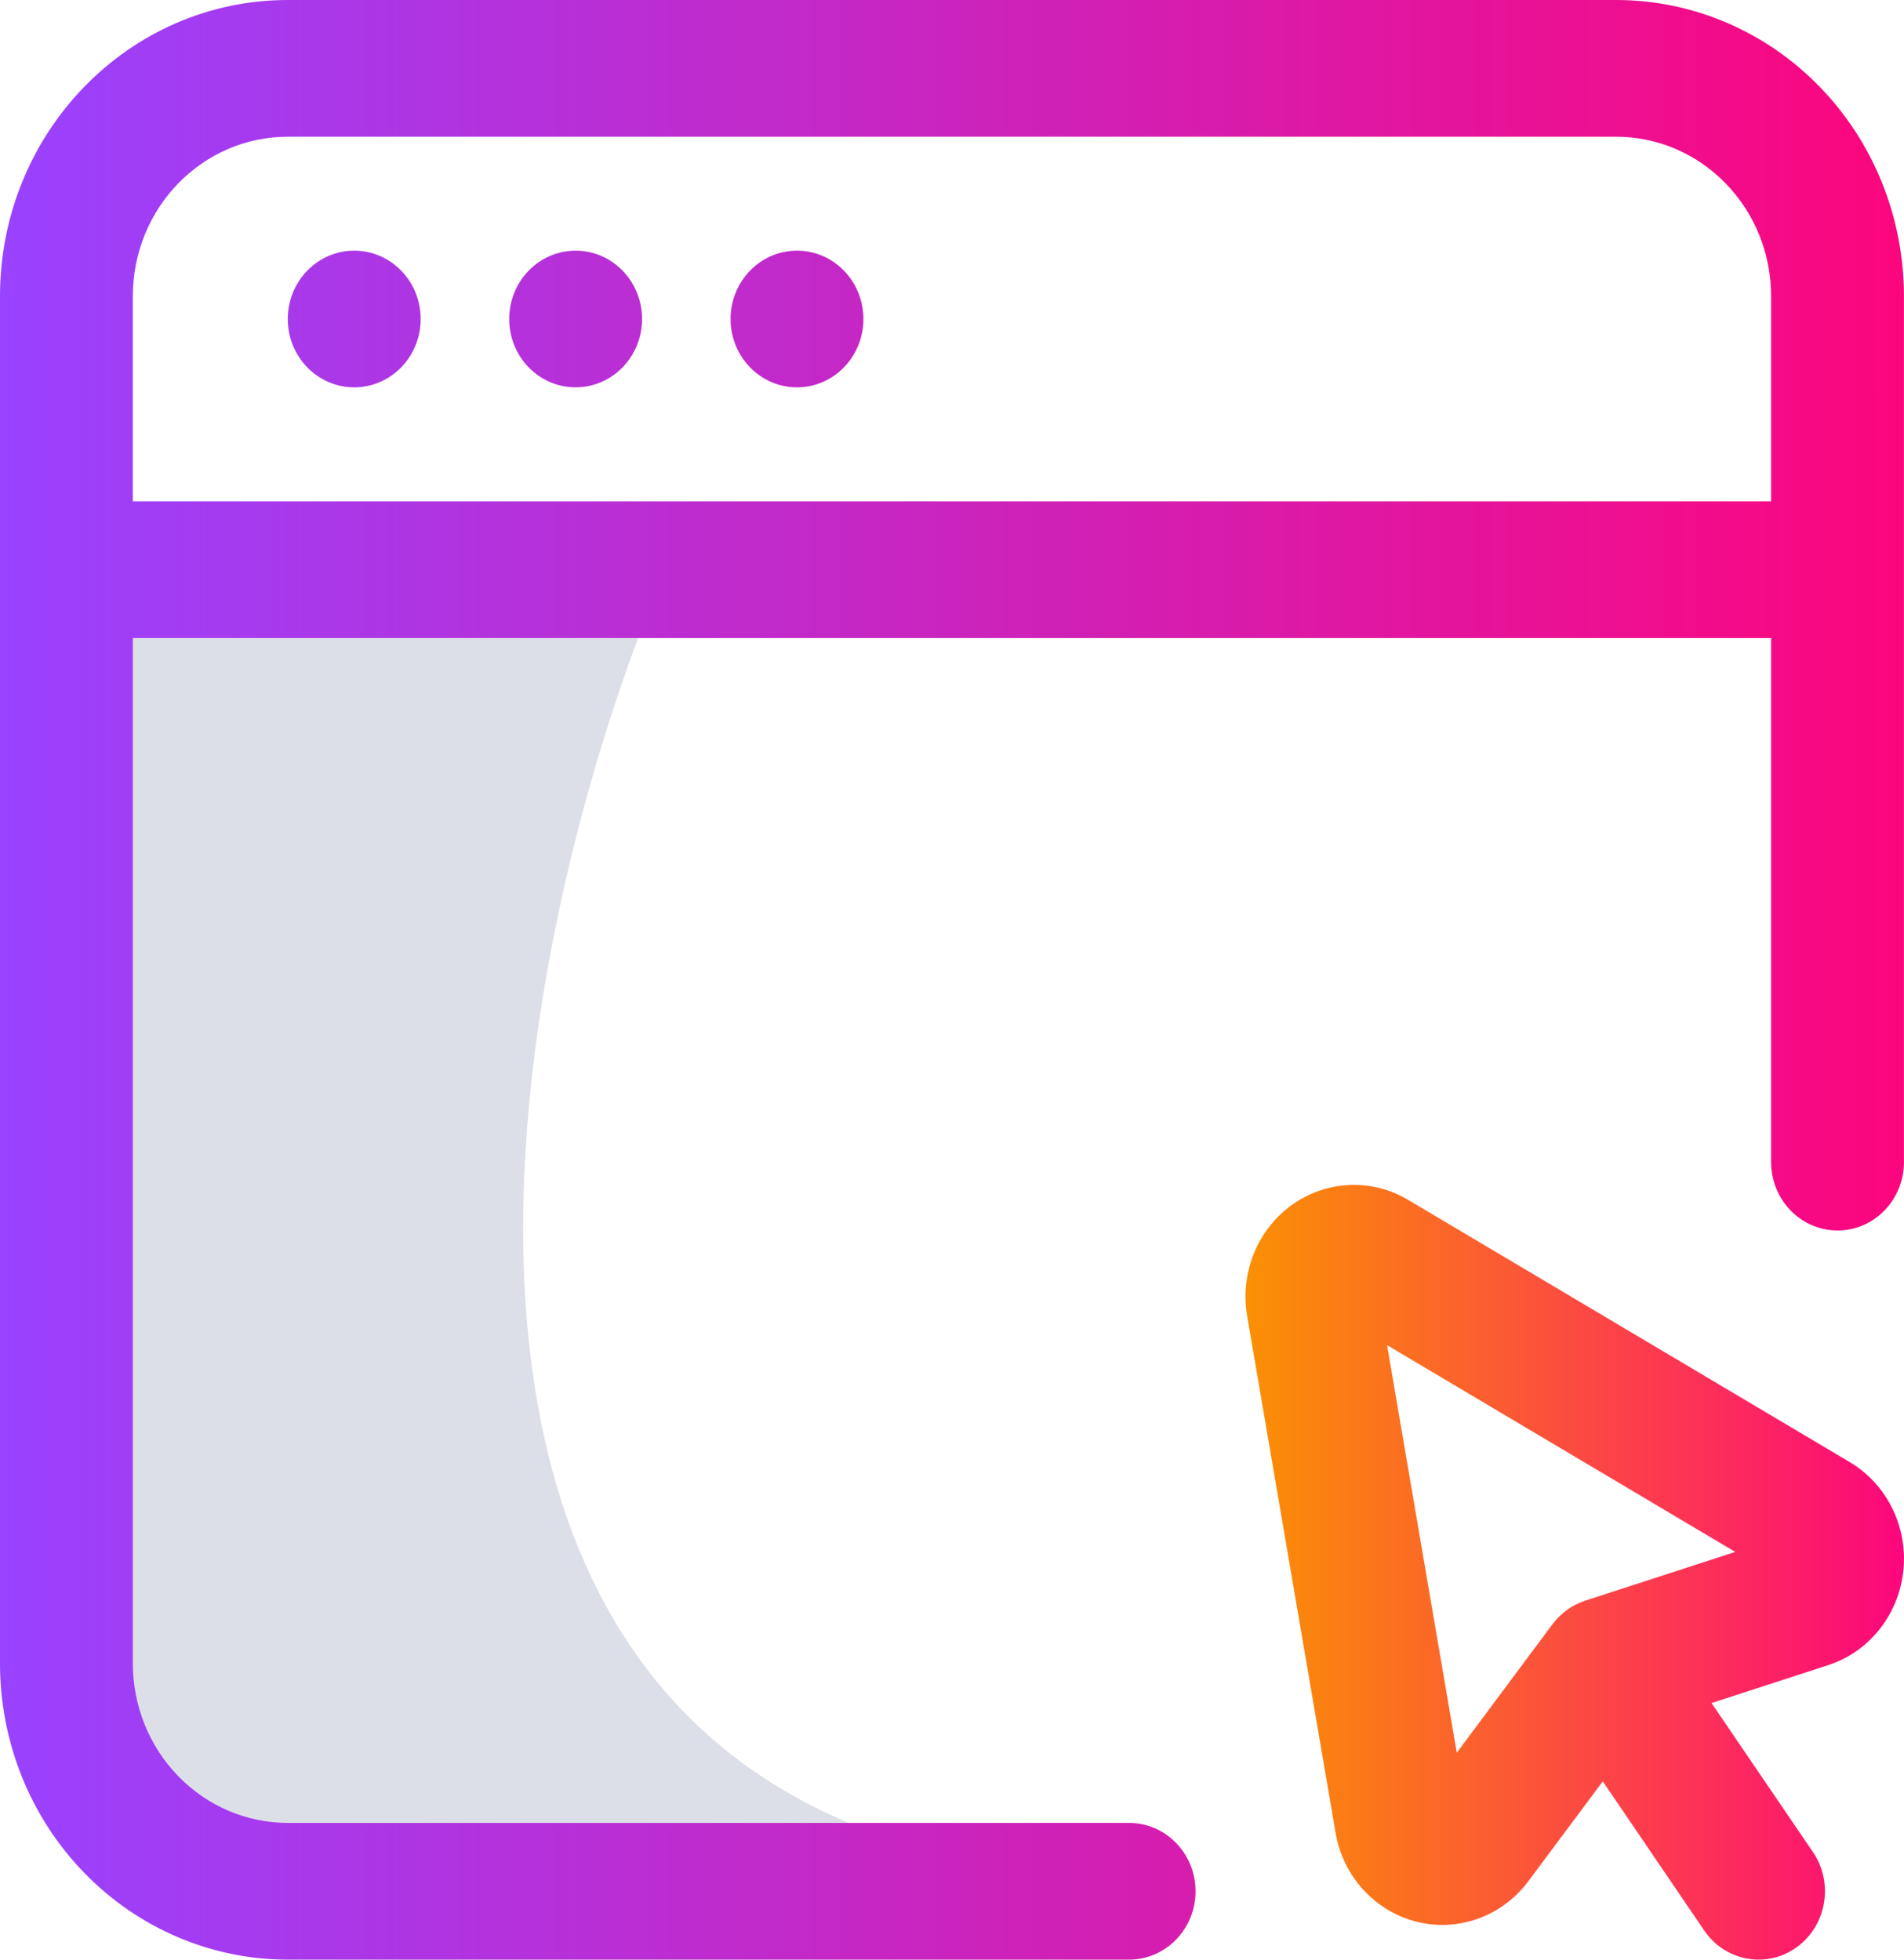
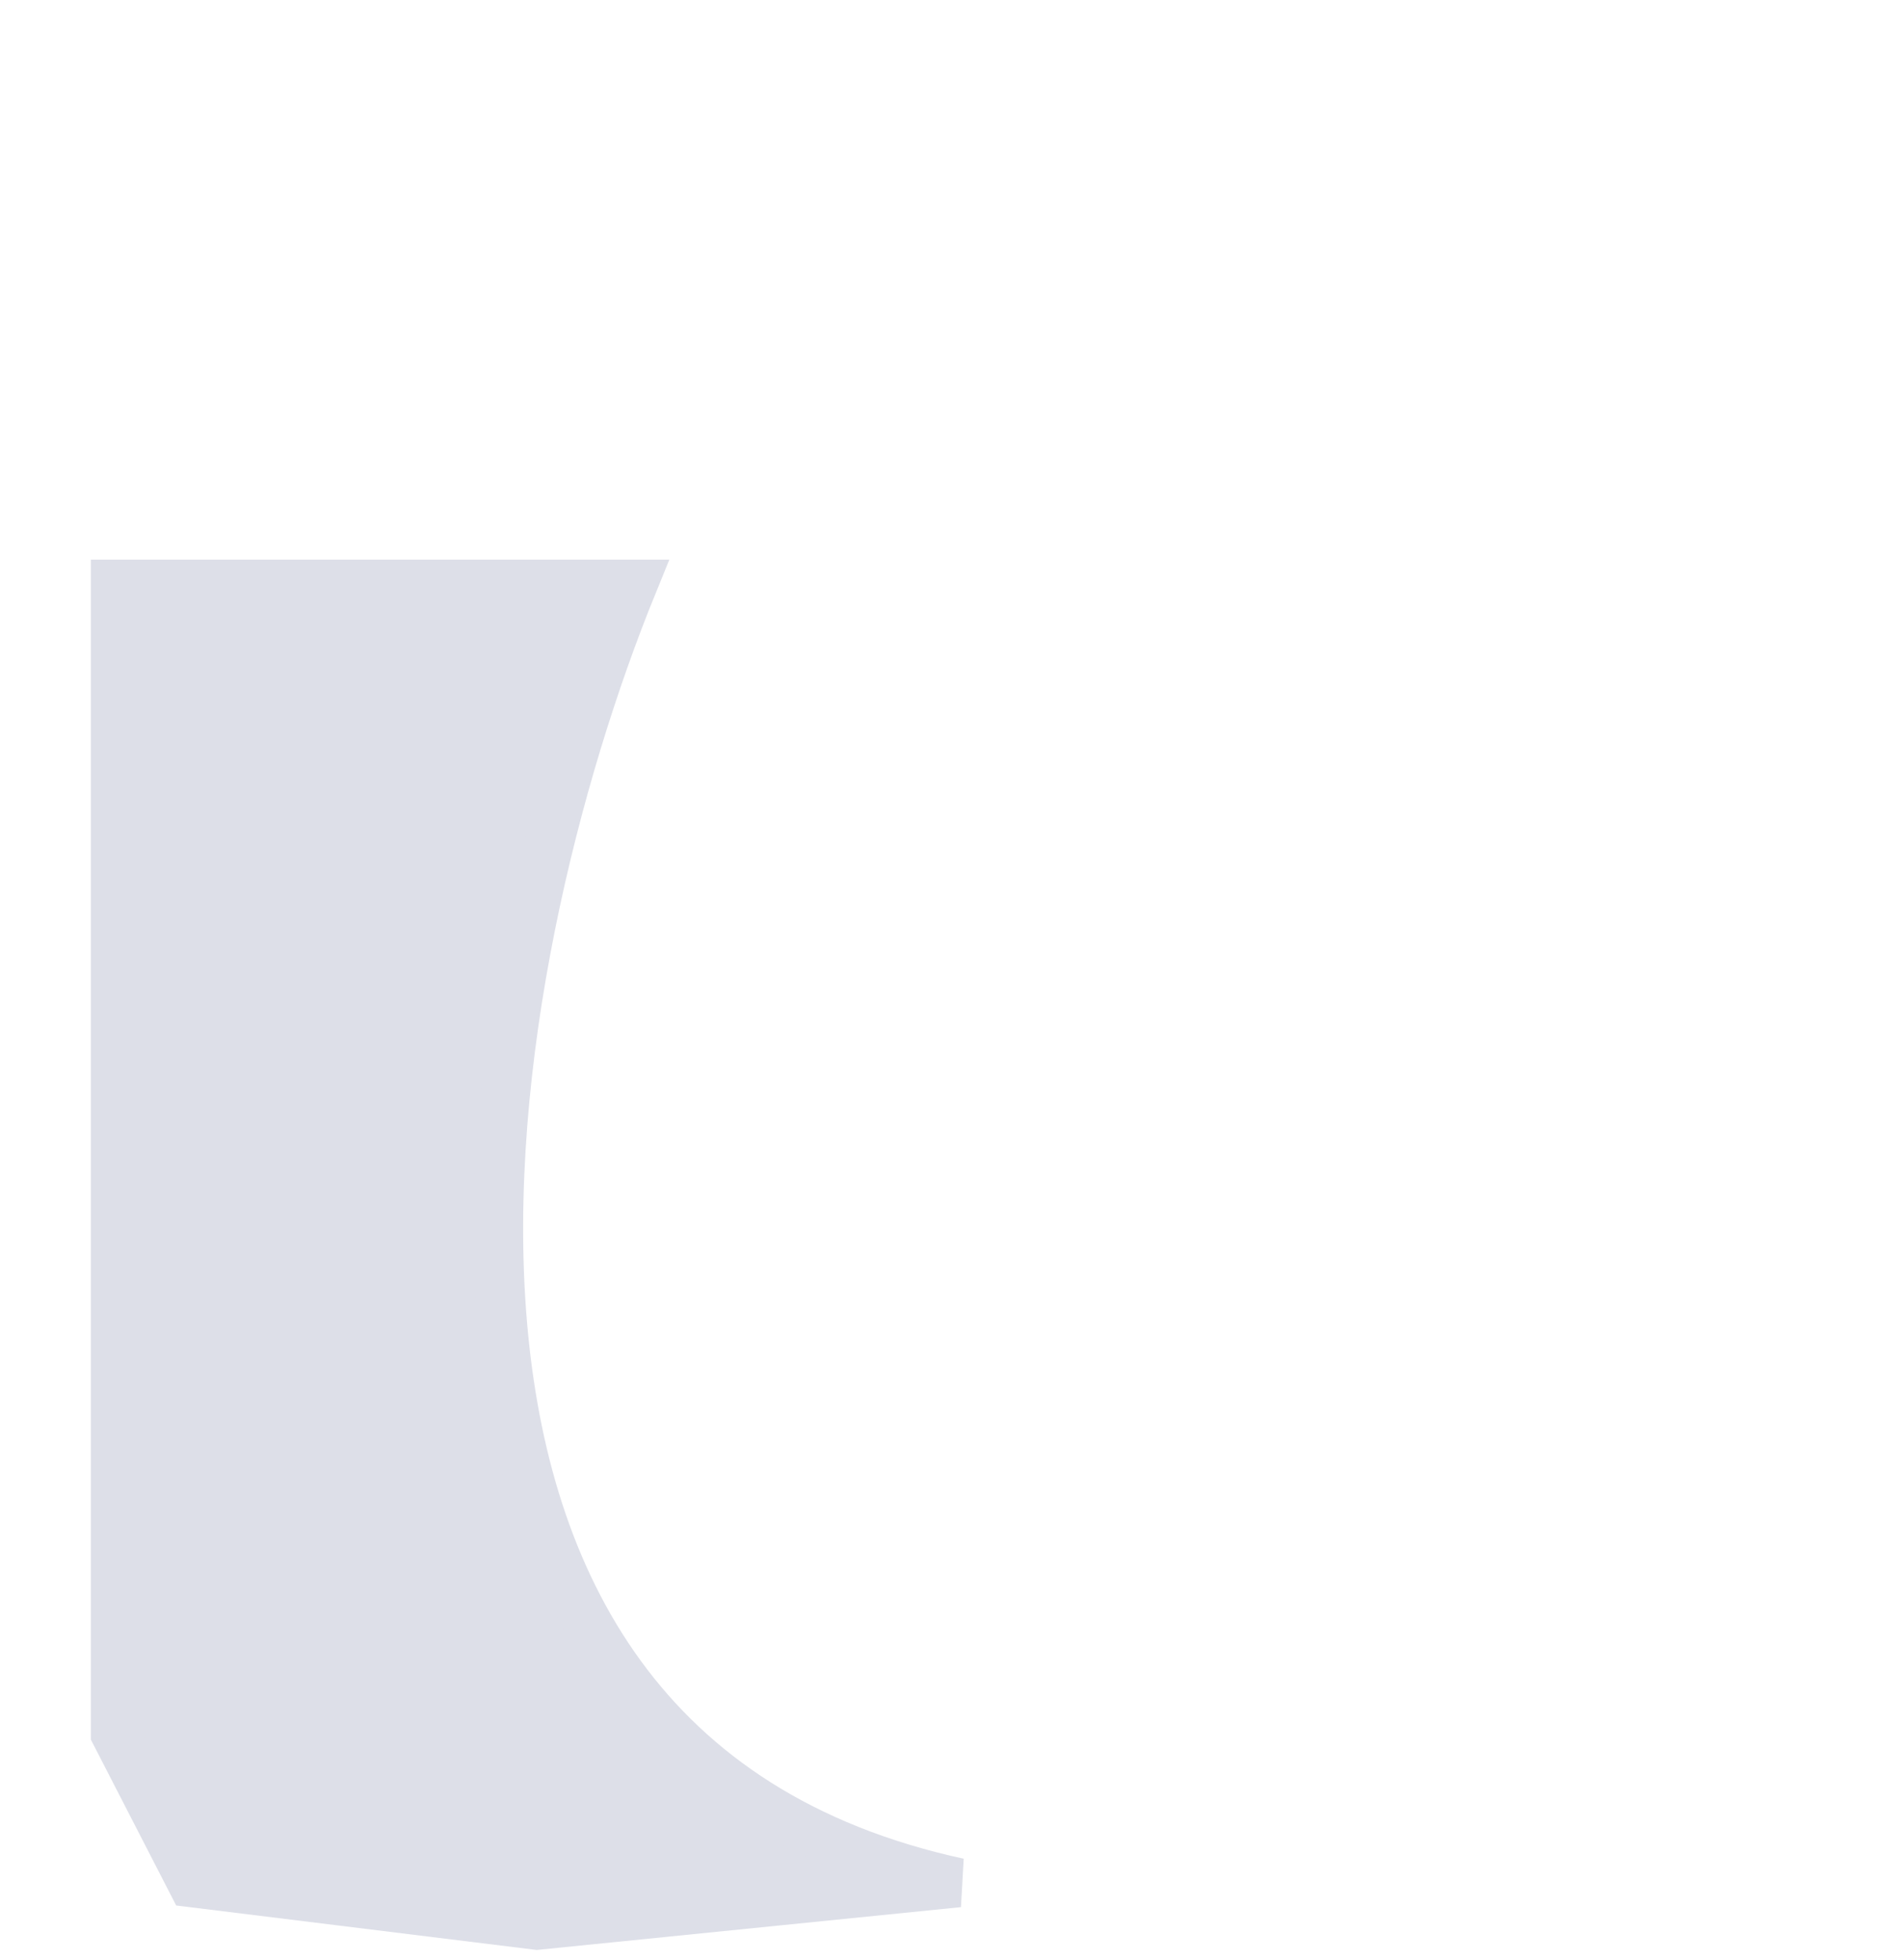
<svg xmlns="http://www.w3.org/2000/svg" width="34" height="35" viewBox="0 0 34 35" fill="none">
  <path d="M17.116 33.626C5.893 31.192 8.562 17.151 11.3 10.434H2.061V30.964L3.43 33.626L9.589 34.386L17.116 33.626Z" fill="#DDDFE8" stroke="#DDDFE8" stroke-width="0.877" />
-   <path fill-rule="evenodd" clip-rule="evenodd" d="M33.988 28.057C34.072 27.271 33.696 26.509 33.03 26.113L25.145 21.43C24.494 21.042 23.683 21.08 23.066 21.523C22.451 21.967 22.139 22.738 22.27 23.502L23.849 32.732C23.981 33.51 24.549 34.134 25.296 34.323C26.04 34.51 26.825 34.227 27.291 33.6L28.621 31.816L30.432 34.479C30.807 35.031 31.547 35.166 32.083 34.779C32.619 34.393 32.75 33.631 32.374 33.079L30.563 30.417L32.646 29.74C33.378 29.503 33.904 28.842 33.988 28.057ZM26.014 31.305L24.769 24.025L30.987 27.718L28.308 28.588C28.076 28.664 27.872 28.811 27.723 29.009L26.014 31.305Z" fill="url(#paint0_linear_216_10)" />
-   <path fill-rule="evenodd" clip-rule="evenodd" d="M33.999 20.756C33.999 21.43 33.468 21.977 32.813 21.977C32.159 21.977 31.627 21.43 31.627 20.756V11.396H2.372V29.709C2.372 30.465 2.663 31.189 3.183 31.723C3.702 32.259 4.406 32.558 5.139 32.558H20.163C20.817 32.558 21.349 33.105 21.349 33.779C21.349 34.453 20.817 35 20.163 35H5.139C3.776 35 2.469 34.443 1.505 33.45C0.541 32.459 0 31.113 0 29.709V5.291C0 2.369 2.301 0 5.139 0H28.86C30.223 0 31.531 0.557 32.494 1.55C33.459 2.541 33.999 3.887 33.999 5.291V10.169C33.999 10.171 33.999 10.173 33.999 10.175C33.999 10.176 33.999 10.178 33.999 10.18V20.756ZM31.627 8.954V5.291C31.627 4.535 31.337 3.811 30.816 3.277C30.297 2.741 29.594 2.442 28.86 2.442H5.139C3.61 2.442 2.372 3.717 2.372 5.291V8.954H31.627ZM6.325 6.918C6.981 6.918 7.512 6.372 7.512 5.698C7.512 5.023 6.981 4.477 6.325 4.477C5.67 4.477 5.139 5.023 5.139 5.698C5.139 6.372 5.67 6.918 6.325 6.918ZM10.279 6.918C10.934 6.918 11.465 6.372 11.465 5.698C11.465 5.023 10.934 4.477 10.279 4.477C9.624 4.477 9.093 5.023 9.093 5.698C9.093 6.372 9.624 6.918 10.279 6.918ZM15.418 5.698C15.418 6.372 14.887 6.918 14.232 6.918C13.577 6.918 13.046 6.372 13.046 5.698C13.046 5.023 13.577 4.477 14.232 4.477C14.887 4.477 15.418 5.023 15.418 5.698Z" fill="url(#paint1_linear_216_10)" />
  <defs>
    <linearGradient id="paint0_linear_216_10" x1="22.241" y1="28.081" x2="34" y2="28.081" gradientUnits="userSpaceOnUse">
      <stop stop-color="#FB9004" />
      <stop offset="1" stop-color="#FC067D" />
    </linearGradient>
    <linearGradient id="paint1_linear_216_10" x1="0" y1="17.5" x2="33.999" y2="17.5" gradientUnits="userSpaceOnUse">
      <stop stop-color="#9942FF" />
      <stop offset="1" stop-color="#FC067D" />
    </linearGradient>
  </defs>
</svg>